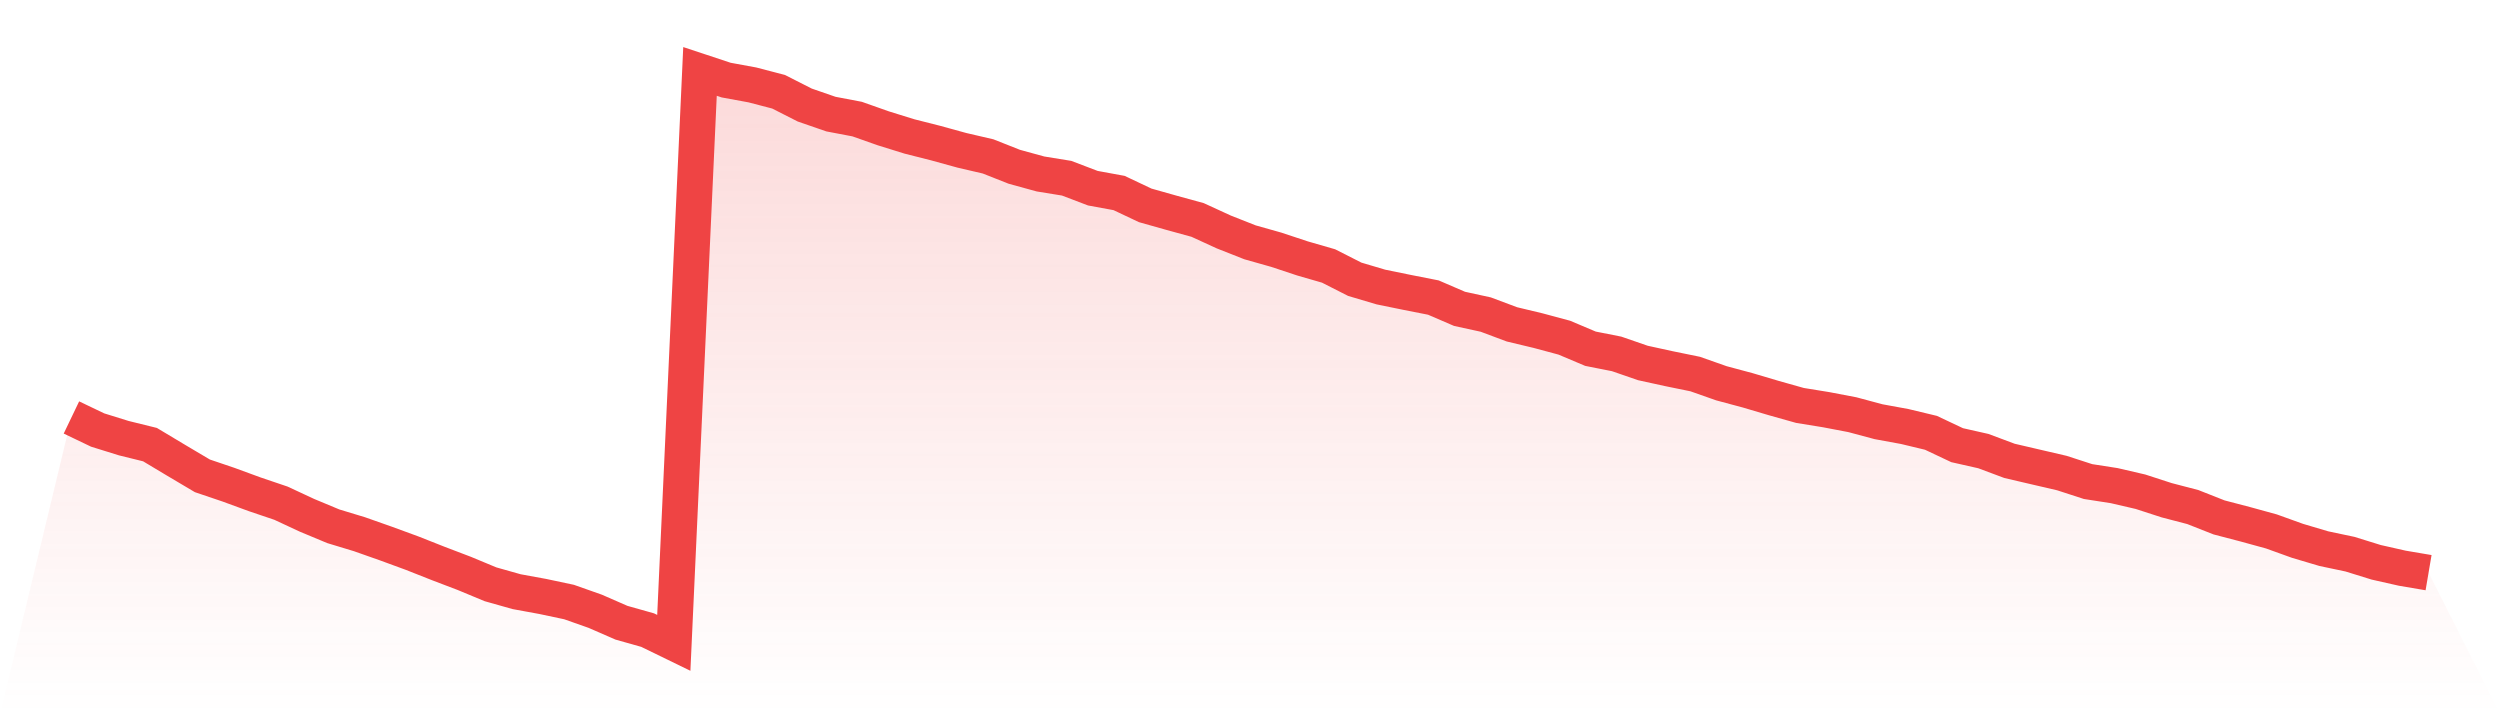
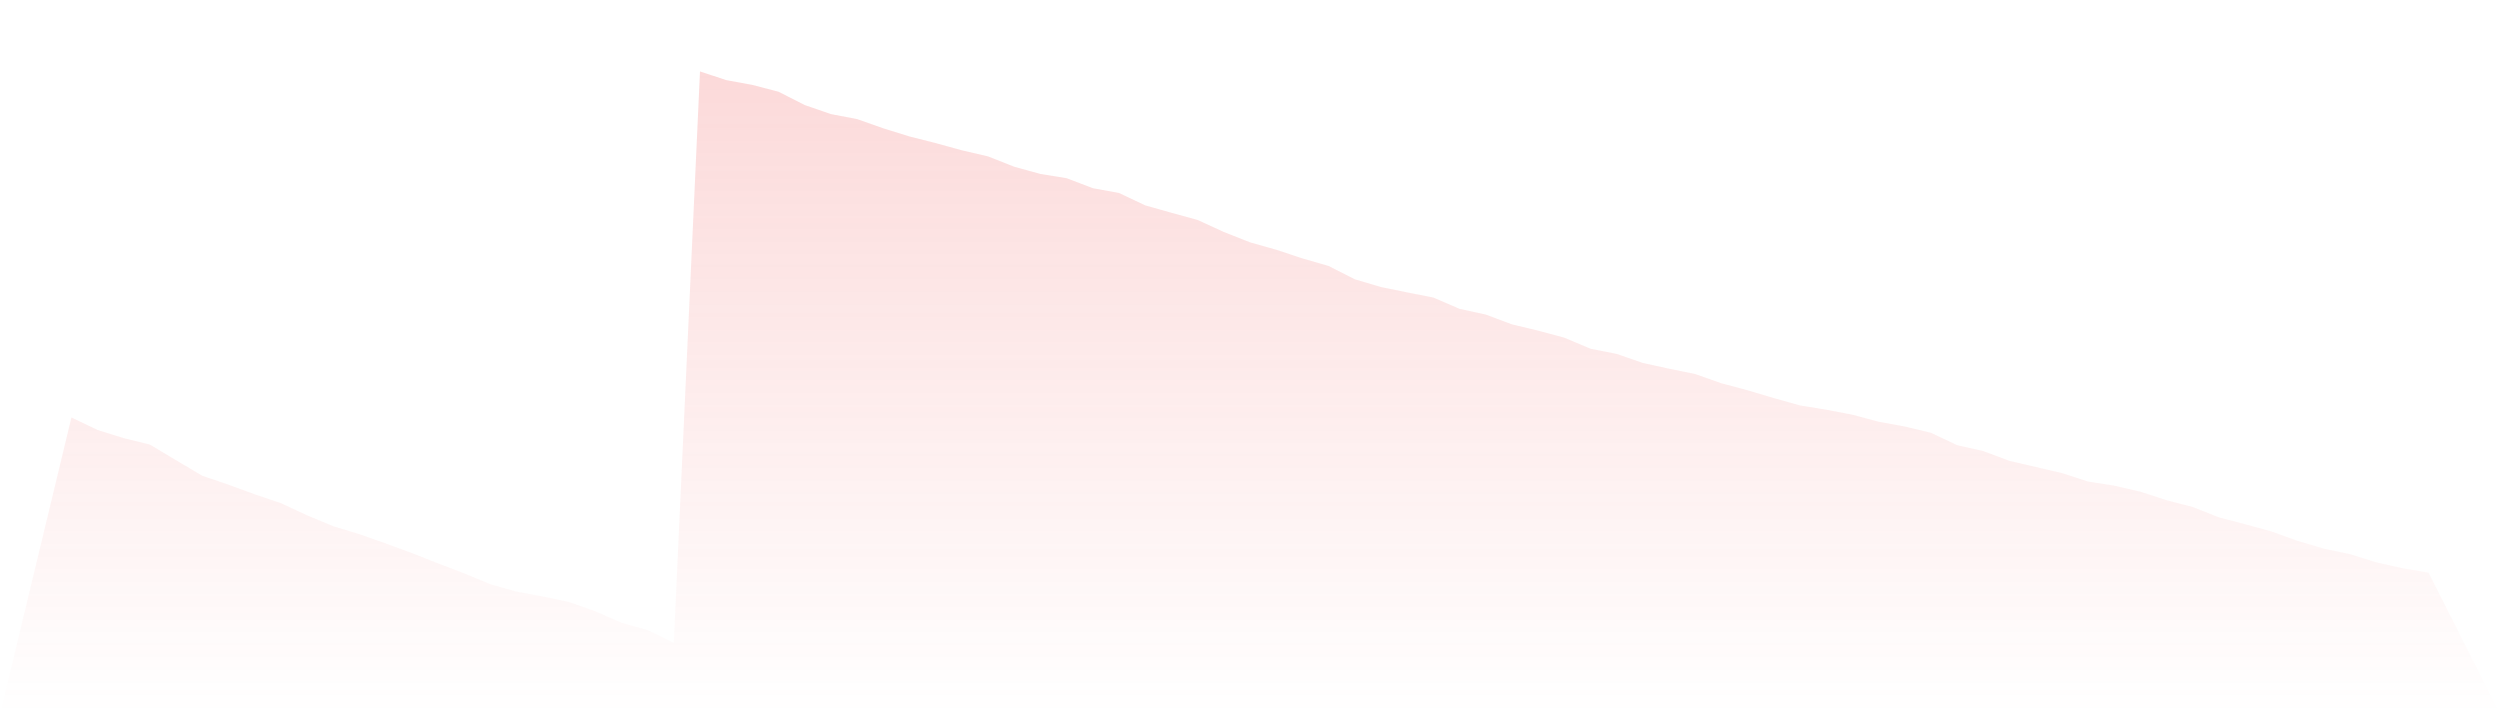
<svg xmlns="http://www.w3.org/2000/svg" viewBox="0 0 140 40">
  <defs>
    <linearGradient id="gradient" x1="0" x2="0" y1="0" y2="1">
      <stop offset="0%" stop-color="#ef4444" stop-opacity="0.2" />
      <stop offset="100%" stop-color="#ef4444" stop-opacity="0" />
    </linearGradient>
  </defs>
  <path d="M4,23.378 L4,23.378 L5.467,24.081 L6.933,24.537 L8.4,24.899 L9.867,25.778 L11.333,26.647 L12.8,27.144 L14.267,27.682 L15.733,28.178 L17.2,28.861 L18.667,29.472 L20.133,29.917 L21.6,30.434 L23.067,30.972 L24.533,31.551 L26,32.11 L27.467,32.72 L28.933,33.134 L30.4,33.403 L31.867,33.714 L33.333,34.231 L34.8,34.872 L36.267,35.286 L37.733,36 L39.2,4 L40.667,4.486 L42.133,4.755 L43.6,5.138 L45.067,5.883 L46.533,6.39 L48,6.669 L49.467,7.187 L50.933,7.642 L52.4,8.014 L53.867,8.418 L55.333,8.759 L56.8,9.339 L58.267,9.742 L59.733,9.98 L61.2,10.539 L62.667,10.808 L64.133,11.501 L65.6,11.915 L67.067,12.318 L68.533,12.991 L70,13.57 L71.467,13.984 L72.933,14.47 L74.4,14.894 L75.867,15.639 L77.333,16.074 L78.8,16.374 L80.267,16.663 L81.733,17.295 L83.2,17.615 L84.667,18.164 L86.133,18.515 L87.6,18.909 L89.067,19.529 L90.533,19.819 L92,20.326 L93.467,20.647 L94.933,20.947 L96.4,21.464 L97.867,21.857 L99.333,22.292 L100.8,22.705 L102.267,22.943 L103.733,23.223 L105.2,23.616 L106.667,23.885 L108.133,24.237 L109.6,24.93 L111.067,25.261 L112.533,25.809 L114,26.151 L115.467,26.492 L116.933,26.968 L118.4,27.196 L119.867,27.537 L121.333,28.013 L122.8,28.396 L124.267,28.975 L125.733,29.358 L127.2,29.761 L128.667,30.289 L130.133,30.724 L131.6,31.034 L133.067,31.489 L134.533,31.82 L136,32.069 L140,40 L0,40 z" fill="url(#gradient)" />
-   <path d="M4,23.378 L4,23.378 L5.467,24.081 L6.933,24.537 L8.4,24.899 L9.867,25.778 L11.333,26.647 L12.8,27.144 L14.267,27.682 L15.733,28.178 L17.2,28.861 L18.667,29.472 L20.133,29.917 L21.6,30.434 L23.067,30.972 L24.533,31.551 L26,32.11 L27.467,32.72 L28.933,33.134 L30.4,33.403 L31.867,33.714 L33.333,34.231 L34.8,34.872 L36.267,35.286 L37.733,36 L39.2,4 L40.667,4.486 L42.133,4.755 L43.6,5.138 L45.067,5.883 L46.533,6.39 L48,6.669 L49.467,7.187 L50.933,7.642 L52.4,8.014 L53.867,8.418 L55.333,8.759 L56.8,9.339 L58.267,9.742 L59.733,9.98 L61.2,10.539 L62.667,10.808 L64.133,11.501 L65.6,11.915 L67.067,12.318 L68.533,12.991 L70,13.57 L71.467,13.984 L72.933,14.47 L74.4,14.894 L75.867,15.639 L77.333,16.074 L78.8,16.374 L80.267,16.663 L81.733,17.295 L83.2,17.615 L84.667,18.164 L86.133,18.515 L87.6,18.909 L89.067,19.529 L90.533,19.819 L92,20.326 L93.467,20.647 L94.933,20.947 L96.4,21.464 L97.867,21.857 L99.333,22.292 L100.8,22.705 L102.267,22.943 L103.733,23.223 L105.2,23.616 L106.667,23.885 L108.133,24.237 L109.6,24.93 L111.067,25.261 L112.533,25.809 L114,26.151 L115.467,26.492 L116.933,26.968 L118.4,27.196 L119.867,27.537 L121.333,28.013 L122.8,28.396 L124.267,28.975 L125.733,29.358 L127.2,29.761 L128.667,30.289 L130.133,30.724 L131.6,31.034 L133.067,31.489 L134.533,31.82 L136,32.069" fill="none" stroke="#ef4444" stroke-width="2" />
</svg>